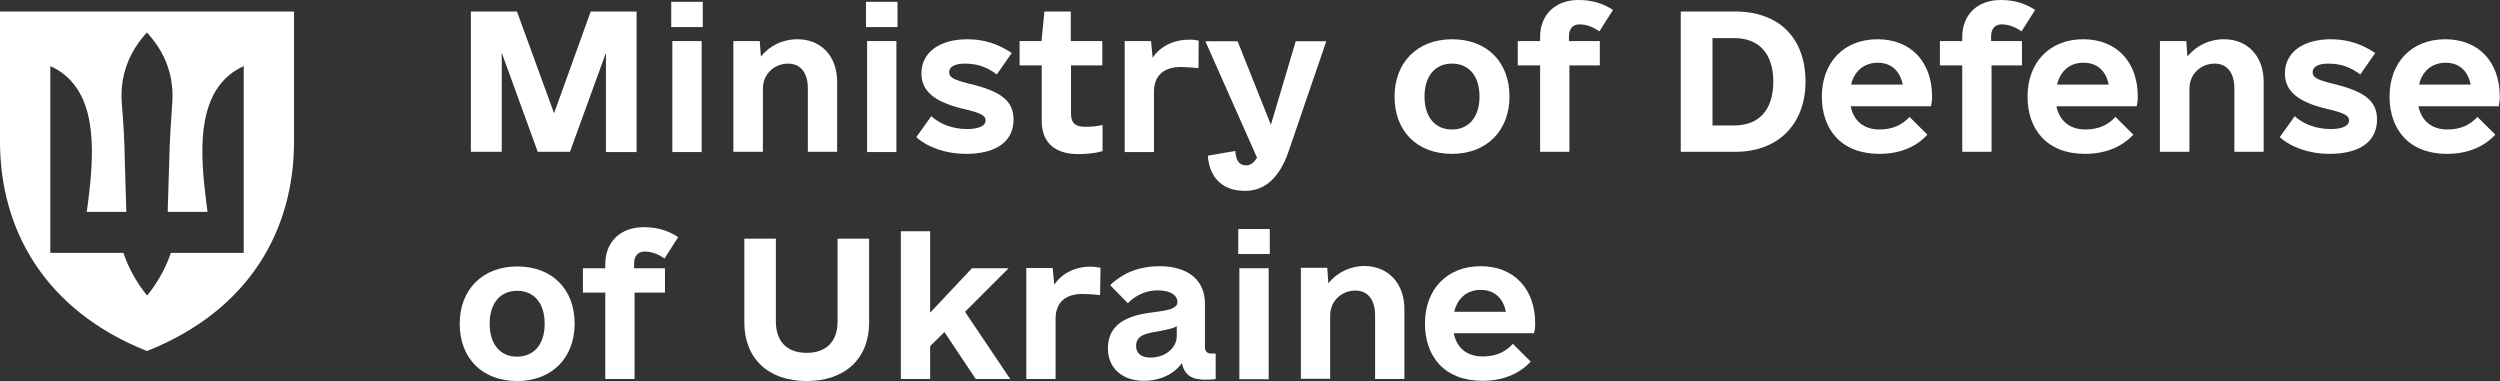
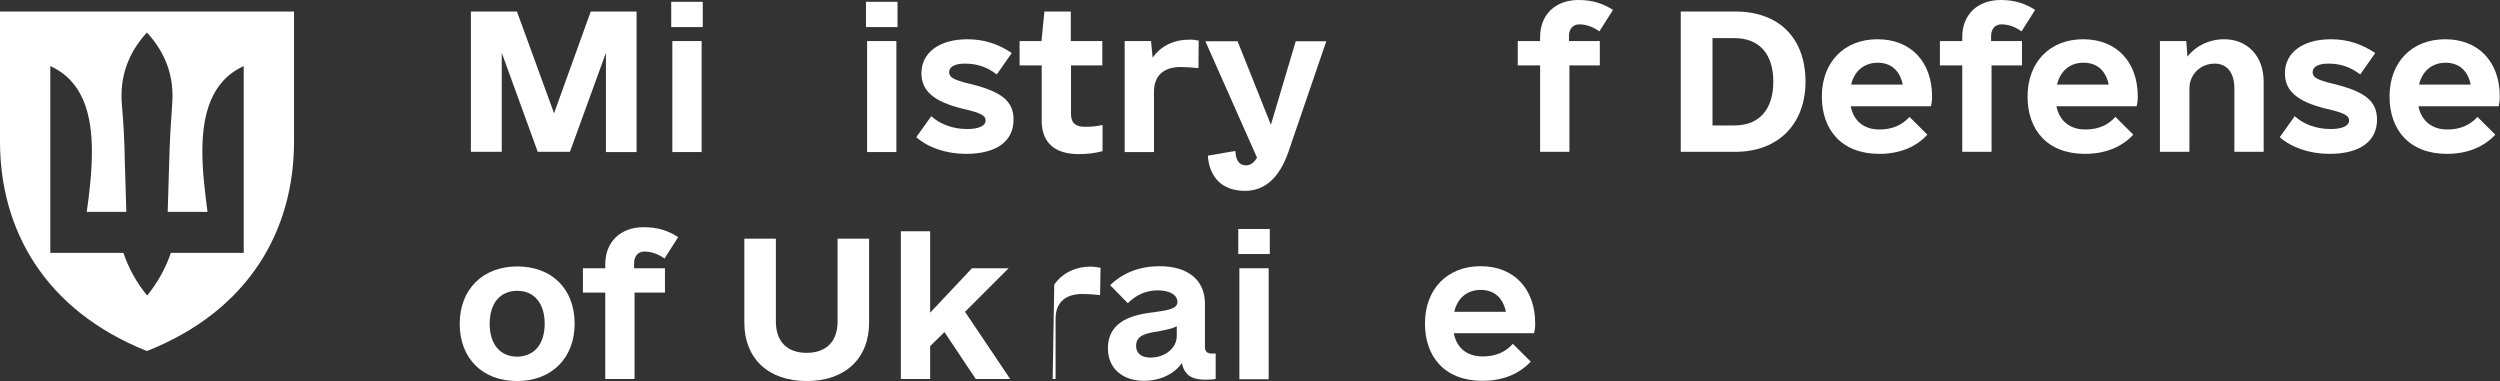
<svg xmlns="http://www.w3.org/2000/svg" width="269" height="41" viewBox="0 0 269 41" fill="none">
  <rect x="0" y="0" width="269" height="41" fill="#333333" stroke="none" />
  <g clip-path="url(#clip0_0_1999)">
    <path d="M68.519 16.361H65.199V5.68L61.325 16.337H57.861L53.988 5.68V16.337H50.667V1.238H55.624L59.617 12.186L63.563 1.238H68.495V16.361H68.519Z" fill="white" />
    <path d="M72.224 0.194H75.616V2.913H72.224V0.194ZM72.344 4.418H75.496V16.361H72.344V4.418Z" fill="white" />
-     <path d="M90.076 8.787V16.337H86.924V9.516C86.924 7.816 86.13 6.845 84.807 6.845C83.315 6.845 82.088 7.962 82.088 9.54V16.337H78.912V4.418H81.751L81.872 6.093C82.786 4.928 84.205 4.224 85.817 4.224C88.343 4.224 90.076 6.044 90.076 8.787Z" fill="white" />
    <path d="M93.179 0.194H96.572V2.913H93.179V0.194ZM93.299 4.418H96.451V16.361H93.299V4.418Z" fill="white" />
    <path d="M98.592 14.759L100.204 12.502C101.119 13.327 102.442 13.885 104.078 13.885C105.136 13.885 106.051 13.618 106.051 12.963C106.051 12.453 105.618 12.162 103.597 11.7C100.493 10.948 99.146 9.783 99.146 7.889C99.146 5.656 101.07 4.224 104.102 4.224C105.882 4.224 107.422 4.734 108.865 5.705L107.254 8.011C106.195 7.21 105.16 6.845 103.813 6.845C102.779 6.845 102.129 7.161 102.129 7.768C102.129 8.326 102.61 8.593 104.294 9.006C107.759 9.831 109.058 10.875 109.058 12.866C109.058 15.22 107.205 16.555 103.933 16.555C101.816 16.555 99.844 15.876 98.592 14.759Z" fill="white" />
    <path d="M115.241 7.04V12.259C115.241 13.303 115.794 13.642 116.733 13.642C117.478 13.642 117.984 13.594 118.633 13.448V16.264C117.767 16.507 116.901 16.58 116.035 16.58C113.557 16.58 112.089 15.39 112.089 13.011V7.04H109.708V4.418H112.065L112.378 1.238H115.217V4.418H118.609V7.04H115.241Z" fill="white" />
    <path d="M128.979 4.369L128.954 7.331C128.281 7.258 127.607 7.21 127.054 7.21C125.322 7.21 124.167 8.035 124.167 9.88V16.361H121.015V4.418H123.854L124.022 6.214C124.816 5.025 126.236 4.272 127.92 4.272C128.281 4.248 128.642 4.297 128.979 4.369Z" fill="white" />
    <path d="M142.716 4.418L138.626 16.361C137.688 19.056 136.148 20.536 133.983 20.536C131.072 20.536 130.085 18.594 129.965 16.75L132.924 16.24C132.972 17.186 133.285 17.793 134.079 17.793C134.56 17.793 134.897 17.526 135.258 16.968L129.7 4.442H133.165L136.749 13.424L139.42 4.442H142.716V4.418Z" fill="white" />
-     <path d="M150.054 10.39C150.054 6.7 152.532 4.224 156.237 4.224C159.99 4.224 162.42 6.651 162.42 10.39C162.42 14.079 159.942 16.555 156.237 16.555C152.484 16.555 150.054 14.128 150.054 10.39ZM159.196 10.39C159.196 8.156 158.041 6.845 156.237 6.845C154.433 6.845 153.278 8.156 153.278 10.39C153.278 12.623 154.433 13.934 156.237 13.934C158.041 13.934 159.196 12.599 159.196 10.39Z" fill="white" />
    <path d="M168.82 4.418H172.14V7.04H168.868V16.337H165.716V7.04H163.31V4.418H165.716V3.981C165.716 1.602 167.328 0 169.854 0C171.346 0 172.525 0.388 173.559 1.068L172.092 3.374C171.418 2.889 170.672 2.622 169.926 2.622C169.253 2.622 168.82 3.107 168.82 3.884V4.418Z" fill="white" />
    <path d="M194.274 8.787C194.274 13.254 191.435 16.337 186.695 16.337H180.849V1.238H186.695C191.555 1.238 194.274 4.224 194.274 8.787ZM190.809 8.787C190.809 5.85 189.342 4.102 186.623 4.102H184.265V13.497H186.623C189.342 13.497 190.809 11.725 190.809 8.787Z" fill="white" />
    <path d="M202.237 13.934C203.657 13.934 204.715 13.424 205.461 12.574L207.386 14.492C206.231 15.754 204.499 16.555 202.213 16.555C198.123 16.555 196.03 13.934 196.03 10.39C196.03 6.724 198.388 4.224 202.021 4.224C205.605 4.224 207.891 6.651 207.891 10.39C207.891 10.632 207.891 10.875 207.771 11.433H199.134C199.446 13.011 200.553 13.934 202.237 13.934ZM199.182 9.103H204.739C204.426 7.598 203.488 6.748 202.021 6.748C200.553 6.773 199.519 7.647 199.182 9.103Z" fill="white" />
    <path d="M214.242 4.418H217.563V7.04H214.291V16.337H211.139V7.04H208.733V4.418H211.139V3.981C211.139 1.602 212.751 0 215.277 0C216.769 0 217.947 0.388 218.982 1.068L217.514 3.374C216.841 2.889 216.095 2.622 215.349 2.622C214.676 2.622 214.242 3.107 214.242 3.884V4.418Z" fill="white" />
    <path d="M224.395 13.934C225.815 13.934 226.873 13.424 227.619 12.574L229.544 14.492C228.365 15.754 226.633 16.555 224.347 16.555C220.257 16.555 218.164 13.934 218.164 10.39C218.164 6.724 220.522 4.224 224.155 4.224C227.739 4.224 230.025 6.651 230.025 10.39C230.025 10.632 230.025 10.875 229.905 11.433H221.268C221.604 13.011 222.711 13.934 224.395 13.934ZM221.34 9.103H226.897C226.585 7.598 225.646 6.748 224.179 6.748C222.711 6.748 221.677 7.647 221.34 9.103Z" fill="white" />
    <path d="M243.57 8.787V16.337H240.418V9.516C240.418 7.816 239.624 6.845 238.301 6.845C236.809 6.845 235.582 7.962 235.582 9.54V16.337H232.407V4.418H235.246L235.366 6.093C236.28 4.928 237.7 4.224 239.312 4.224C241.838 4.224 243.57 6.044 243.57 8.787Z" fill="white" />
    <path d="M245.302 14.759L246.914 12.502C247.828 13.327 249.152 13.885 250.788 13.885C251.846 13.885 252.76 13.618 252.76 12.963C252.76 12.453 252.327 12.162 250.306 11.7C247.203 10.948 245.856 9.783 245.856 7.889C245.856 5.656 247.78 4.224 250.812 4.224C252.592 4.224 254.132 4.734 255.575 5.705L253.963 8.011C252.905 7.21 251.87 6.845 250.523 6.845C249.488 6.845 248.839 7.161 248.839 7.768C248.839 8.326 249.32 8.593 251.004 9.006C254.469 9.831 255.768 10.875 255.768 12.866C255.768 15.22 253.915 16.555 250.643 16.555C248.526 16.555 246.553 15.876 245.302 14.759Z" fill="white" />
    <path d="M263.346 13.934C264.766 13.934 265.824 13.424 266.57 12.574L268.495 14.492C267.316 15.754 265.584 16.555 263.298 16.555C259.208 16.555 257.115 13.934 257.115 10.39C257.115 6.724 259.473 4.224 263.106 4.224C266.69 4.224 268.976 6.651 268.976 10.39C268.976 10.632 268.976 10.875 268.856 11.433H260.219C260.555 13.011 261.662 13.934 263.346 13.934ZM260.291 9.103H265.848C265.536 7.598 264.597 6.748 263.13 6.748C261.662 6.773 260.628 7.647 260.291 9.103Z" fill="white" />
    <path d="M49.465 34.834C49.465 31.145 51.943 28.669 55.648 28.669C59.401 28.669 61.831 31.096 61.831 34.834C61.831 38.524 59.353 41 55.648 41C51.919 41 49.465 38.572 49.465 34.834ZM58.607 34.834C58.607 32.601 57.452 31.29 55.648 31.29C53.843 31.29 52.688 32.601 52.688 34.834C52.688 37.068 53.843 38.378 55.648 38.378C57.476 38.354 58.607 37.043 58.607 34.834Z" fill="white" />
    <path d="M68.23 28.863H71.55V31.484H68.278V40.782H65.127V31.484H62.721V28.863H65.127V28.426C65.127 26.047 66.739 24.445 69.265 24.445C70.757 24.445 71.935 24.833 72.97 25.513L71.502 27.819C70.829 27.333 70.083 27.066 69.337 27.066C68.663 27.066 68.23 27.552 68.23 28.329V28.863Z" fill="white" />
    <path d="M80.091 34.713V25.683H83.484V34.592C83.484 36.728 84.662 37.966 86.804 37.966C88.921 37.966 90.124 36.728 90.124 34.592V25.683H93.516V34.713C93.516 38.524 90.99 41 86.804 41C82.618 41 80.091 38.524 80.091 34.713Z" fill="white" />
    <path d="M101.624 35.732L100.084 37.237V40.782H96.932V24.882H100.084V33.645L104.583 28.863H108.529L103.837 33.548L108.697 40.782H104.992L101.624 35.732Z" fill="white" />
-     <path d="M118.417 28.814L118.369 31.751C117.695 31.678 117.021 31.63 116.468 31.63C114.736 31.63 113.581 32.455 113.581 34.3V40.782H110.429V28.838H113.268L113.437 30.635C114.231 29.445 115.65 28.693 117.334 28.693C117.719 28.693 118.08 28.741 118.417 28.814Z" fill="white" />
+     <path d="M118.417 28.814L118.369 31.751C117.695 31.678 117.021 31.63 116.468 31.63C114.736 31.63 113.581 32.455 113.581 34.3V40.782H110.429H113.268L113.437 30.635C114.231 29.445 115.65 28.693 117.334 28.693C117.719 28.693 118.08 28.741 118.417 28.814Z" fill="white" />
    <path d="M130.807 38.038V40.782C130.566 40.83 130.254 40.854 129.652 40.854C128.185 40.854 127.415 40.296 127.174 39.058C126.356 40.248 124.816 40.976 123.084 40.976C120.75 40.976 119.211 39.592 119.211 37.504C119.211 34.397 122.098 33.839 124.287 33.572C125.634 33.402 126.693 33.208 126.693 32.504C126.693 31.751 125.899 31.242 124.576 31.242C123.349 31.242 122.242 31.727 121.352 32.625L119.451 30.683C120.871 29.324 122.651 28.644 124.768 28.644C127.848 28.644 129.652 30.149 129.652 32.674V37.359C129.652 37.796 129.893 38.038 130.326 38.038H130.807ZM126.621 36.145V35.101C126.14 35.368 125.466 35.49 124.6 35.66C123.373 35.854 122.242 36.048 122.242 37.213C122.242 38.014 122.795 38.475 123.782 38.475C125.37 38.475 126.621 37.456 126.621 36.145Z" fill="white" />
    <path d="M133.237 24.639H136.629V27.333H133.237V24.639ZM133.357 28.863H136.509V40.806H133.357V28.863Z" fill="white" />
-     <path d="M151.112 33.232V40.782H147.961V33.936C147.961 32.237 147.167 31.266 145.844 31.266C144.352 31.266 143.125 32.383 143.125 33.96V40.757H139.973V28.814H142.812L142.933 30.489C143.847 29.324 145.266 28.62 146.878 28.62C149.38 28.668 151.112 30.489 151.112 33.232Z" fill="white" />
    <path d="M159.557 38.354C160.977 38.354 162.035 37.844 162.781 36.995L164.706 38.912C163.527 40.175 161.795 40.976 159.509 40.976C155.419 40.976 153.326 38.354 153.326 34.81C153.326 31.145 155.684 28.644 159.317 28.644C162.901 28.644 165.187 31.072 165.187 34.81C165.187 35.053 165.187 35.295 165.067 35.854H156.429C156.742 37.456 157.849 38.354 159.557 38.354ZM156.478 33.548H162.035C161.722 32.043 160.784 31.193 159.317 31.193C157.849 31.193 156.814 32.091 156.478 33.548Z" fill="white" />
    <path d="M0 15.22V1.238H31.637V15.245C31.637 24.663 26.898 33.378 15.806 37.772C4.74 33.353 0 24.639 0 15.22ZM13.28 27.212C13.81 28.79 14.676 30.392 15.831 31.8C16.985 30.392 17.852 28.79 18.381 27.212H26.224V7.113C22.687 8.715 21.773 12.38 21.773 16.313C21.773 18.473 22.062 20.731 22.326 22.794H18.044L18.212 17.235C18.261 15.22 18.381 13.181 18.525 11.215C18.766 8.278 17.852 5.705 15.806 3.496C13.786 5.705 12.871 8.278 13.112 11.215C13.28 13.181 13.401 15.22 13.425 17.235L13.593 22.794H9.335C9.623 20.755 9.888 18.497 9.888 16.313C9.888 12.38 8.974 8.715 5.413 7.113V27.212H13.28Z" fill="white" />
  </g>
  <defs>
    <clipPath id="clip0_0_1999">
      <rect width="269" height="41" fill="white" />
    </clipPath>
  </defs>
</svg>